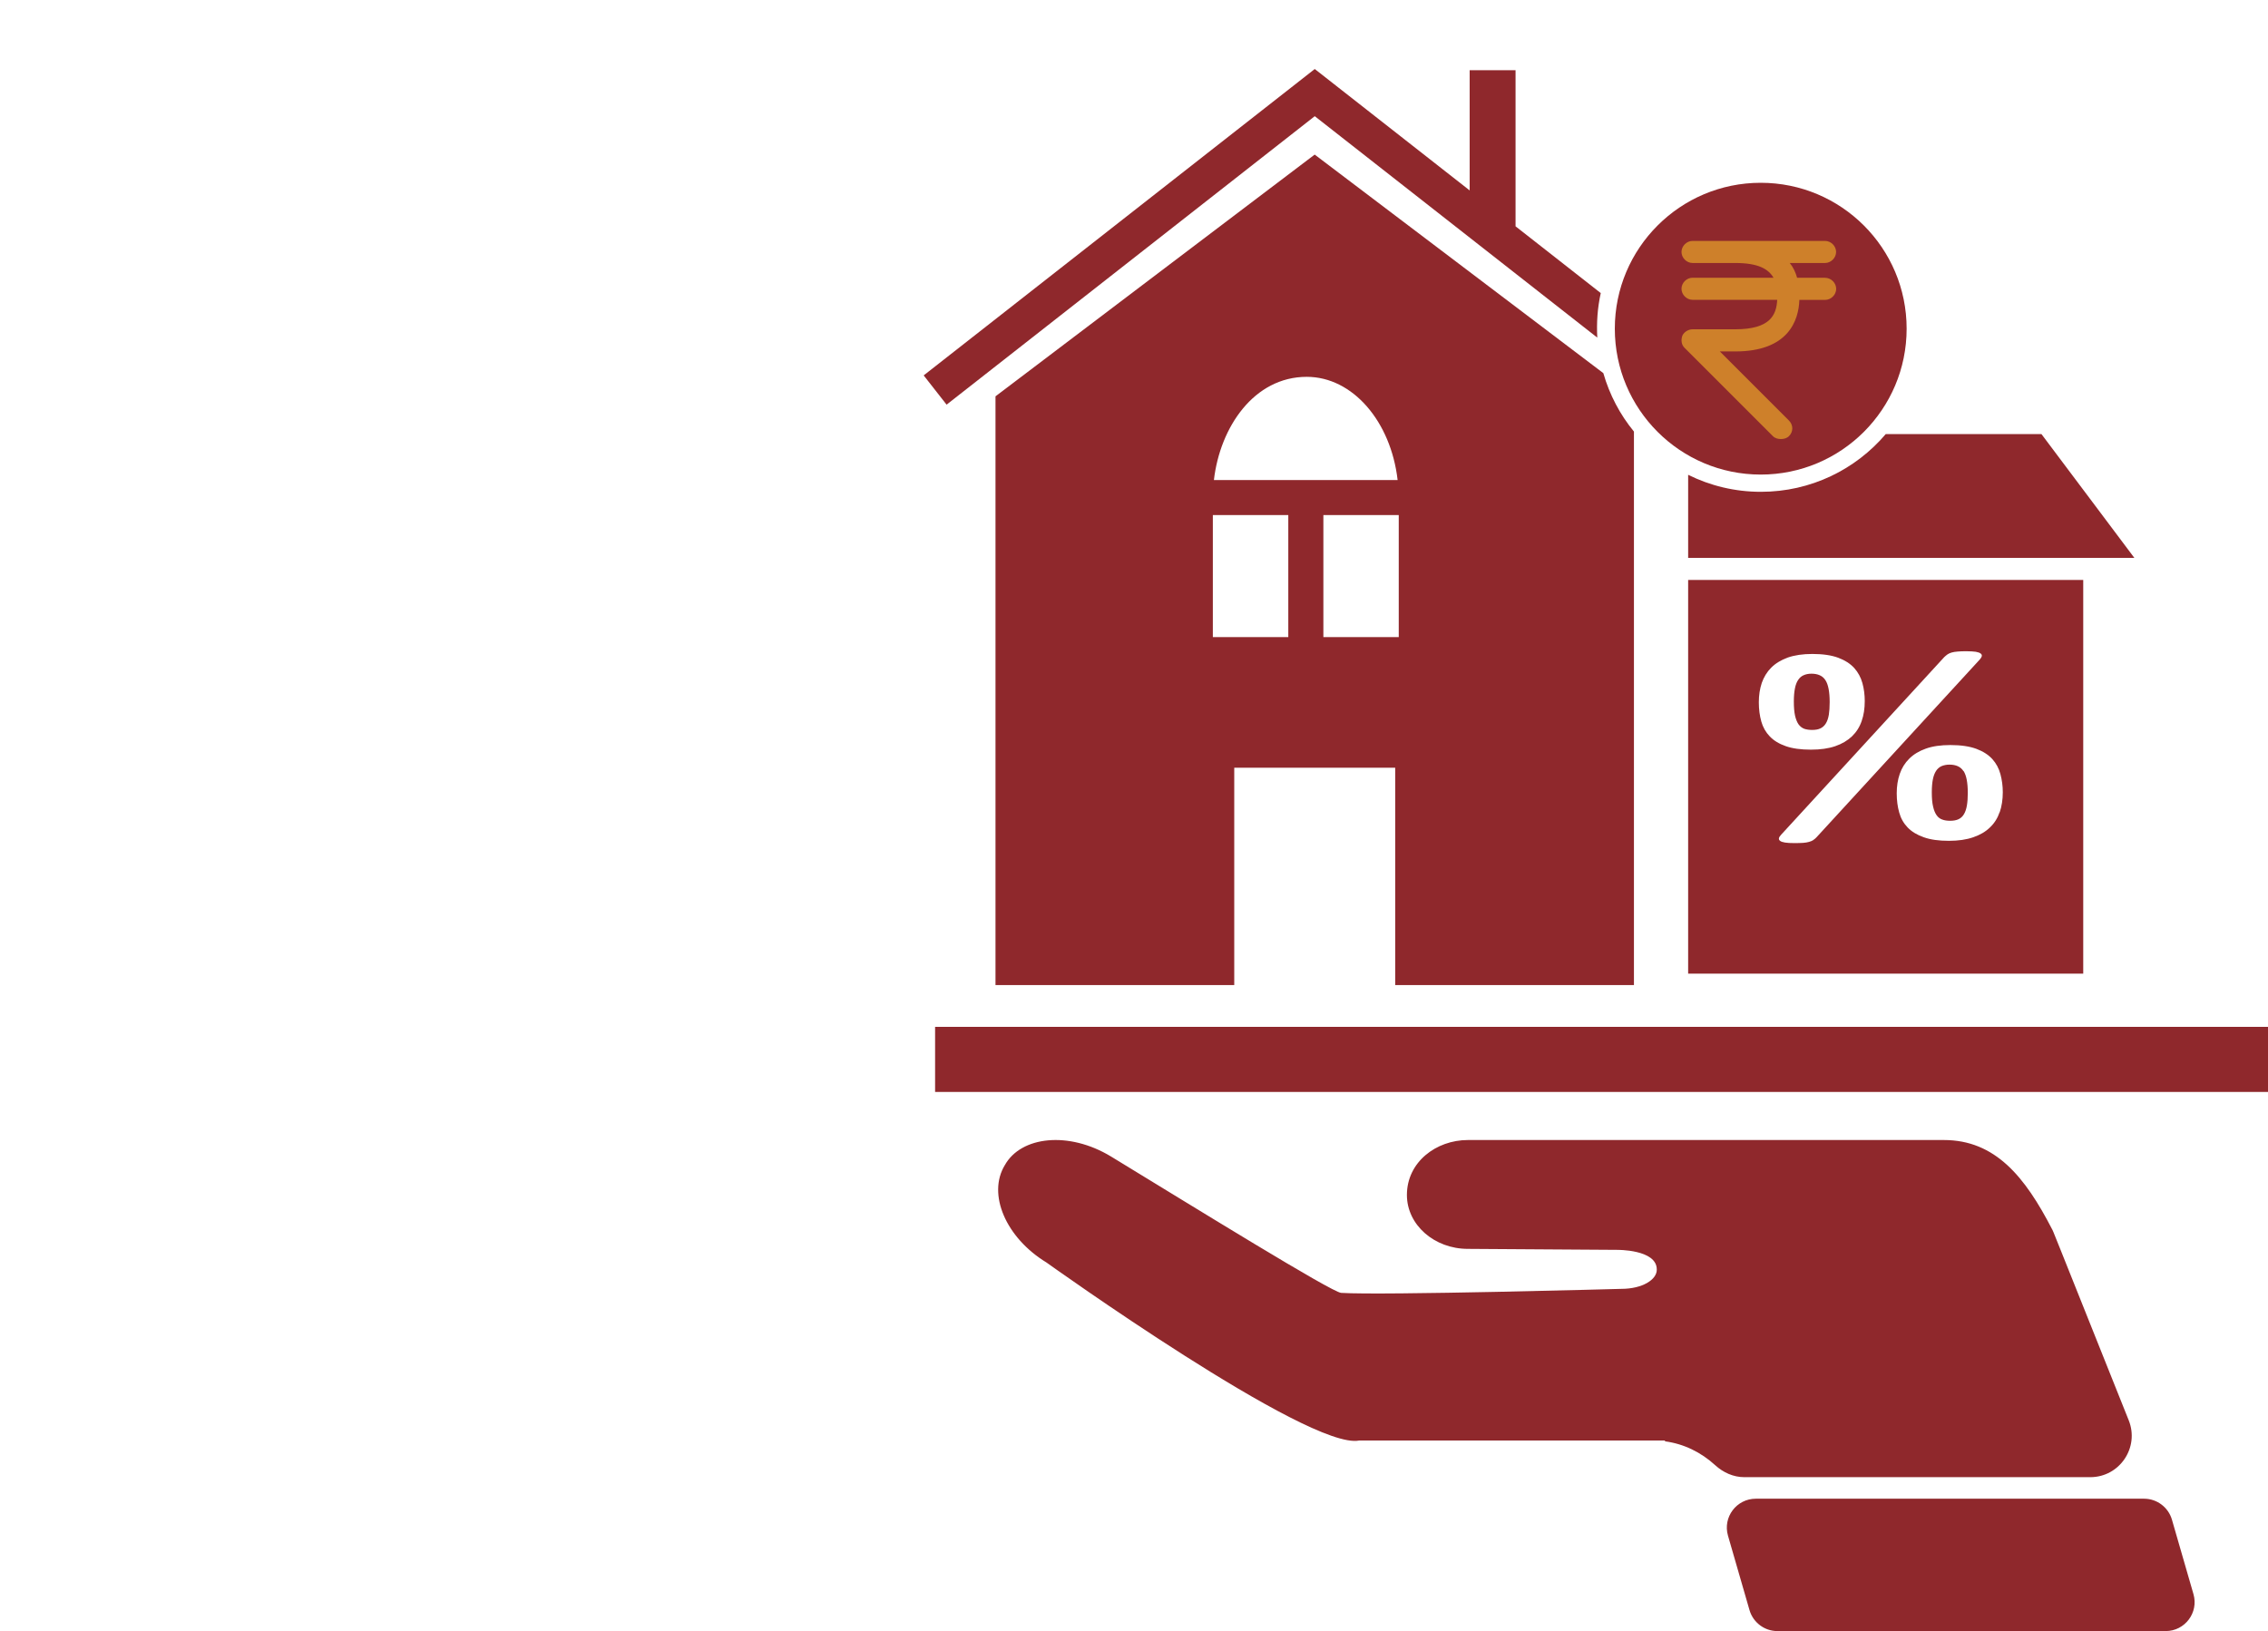
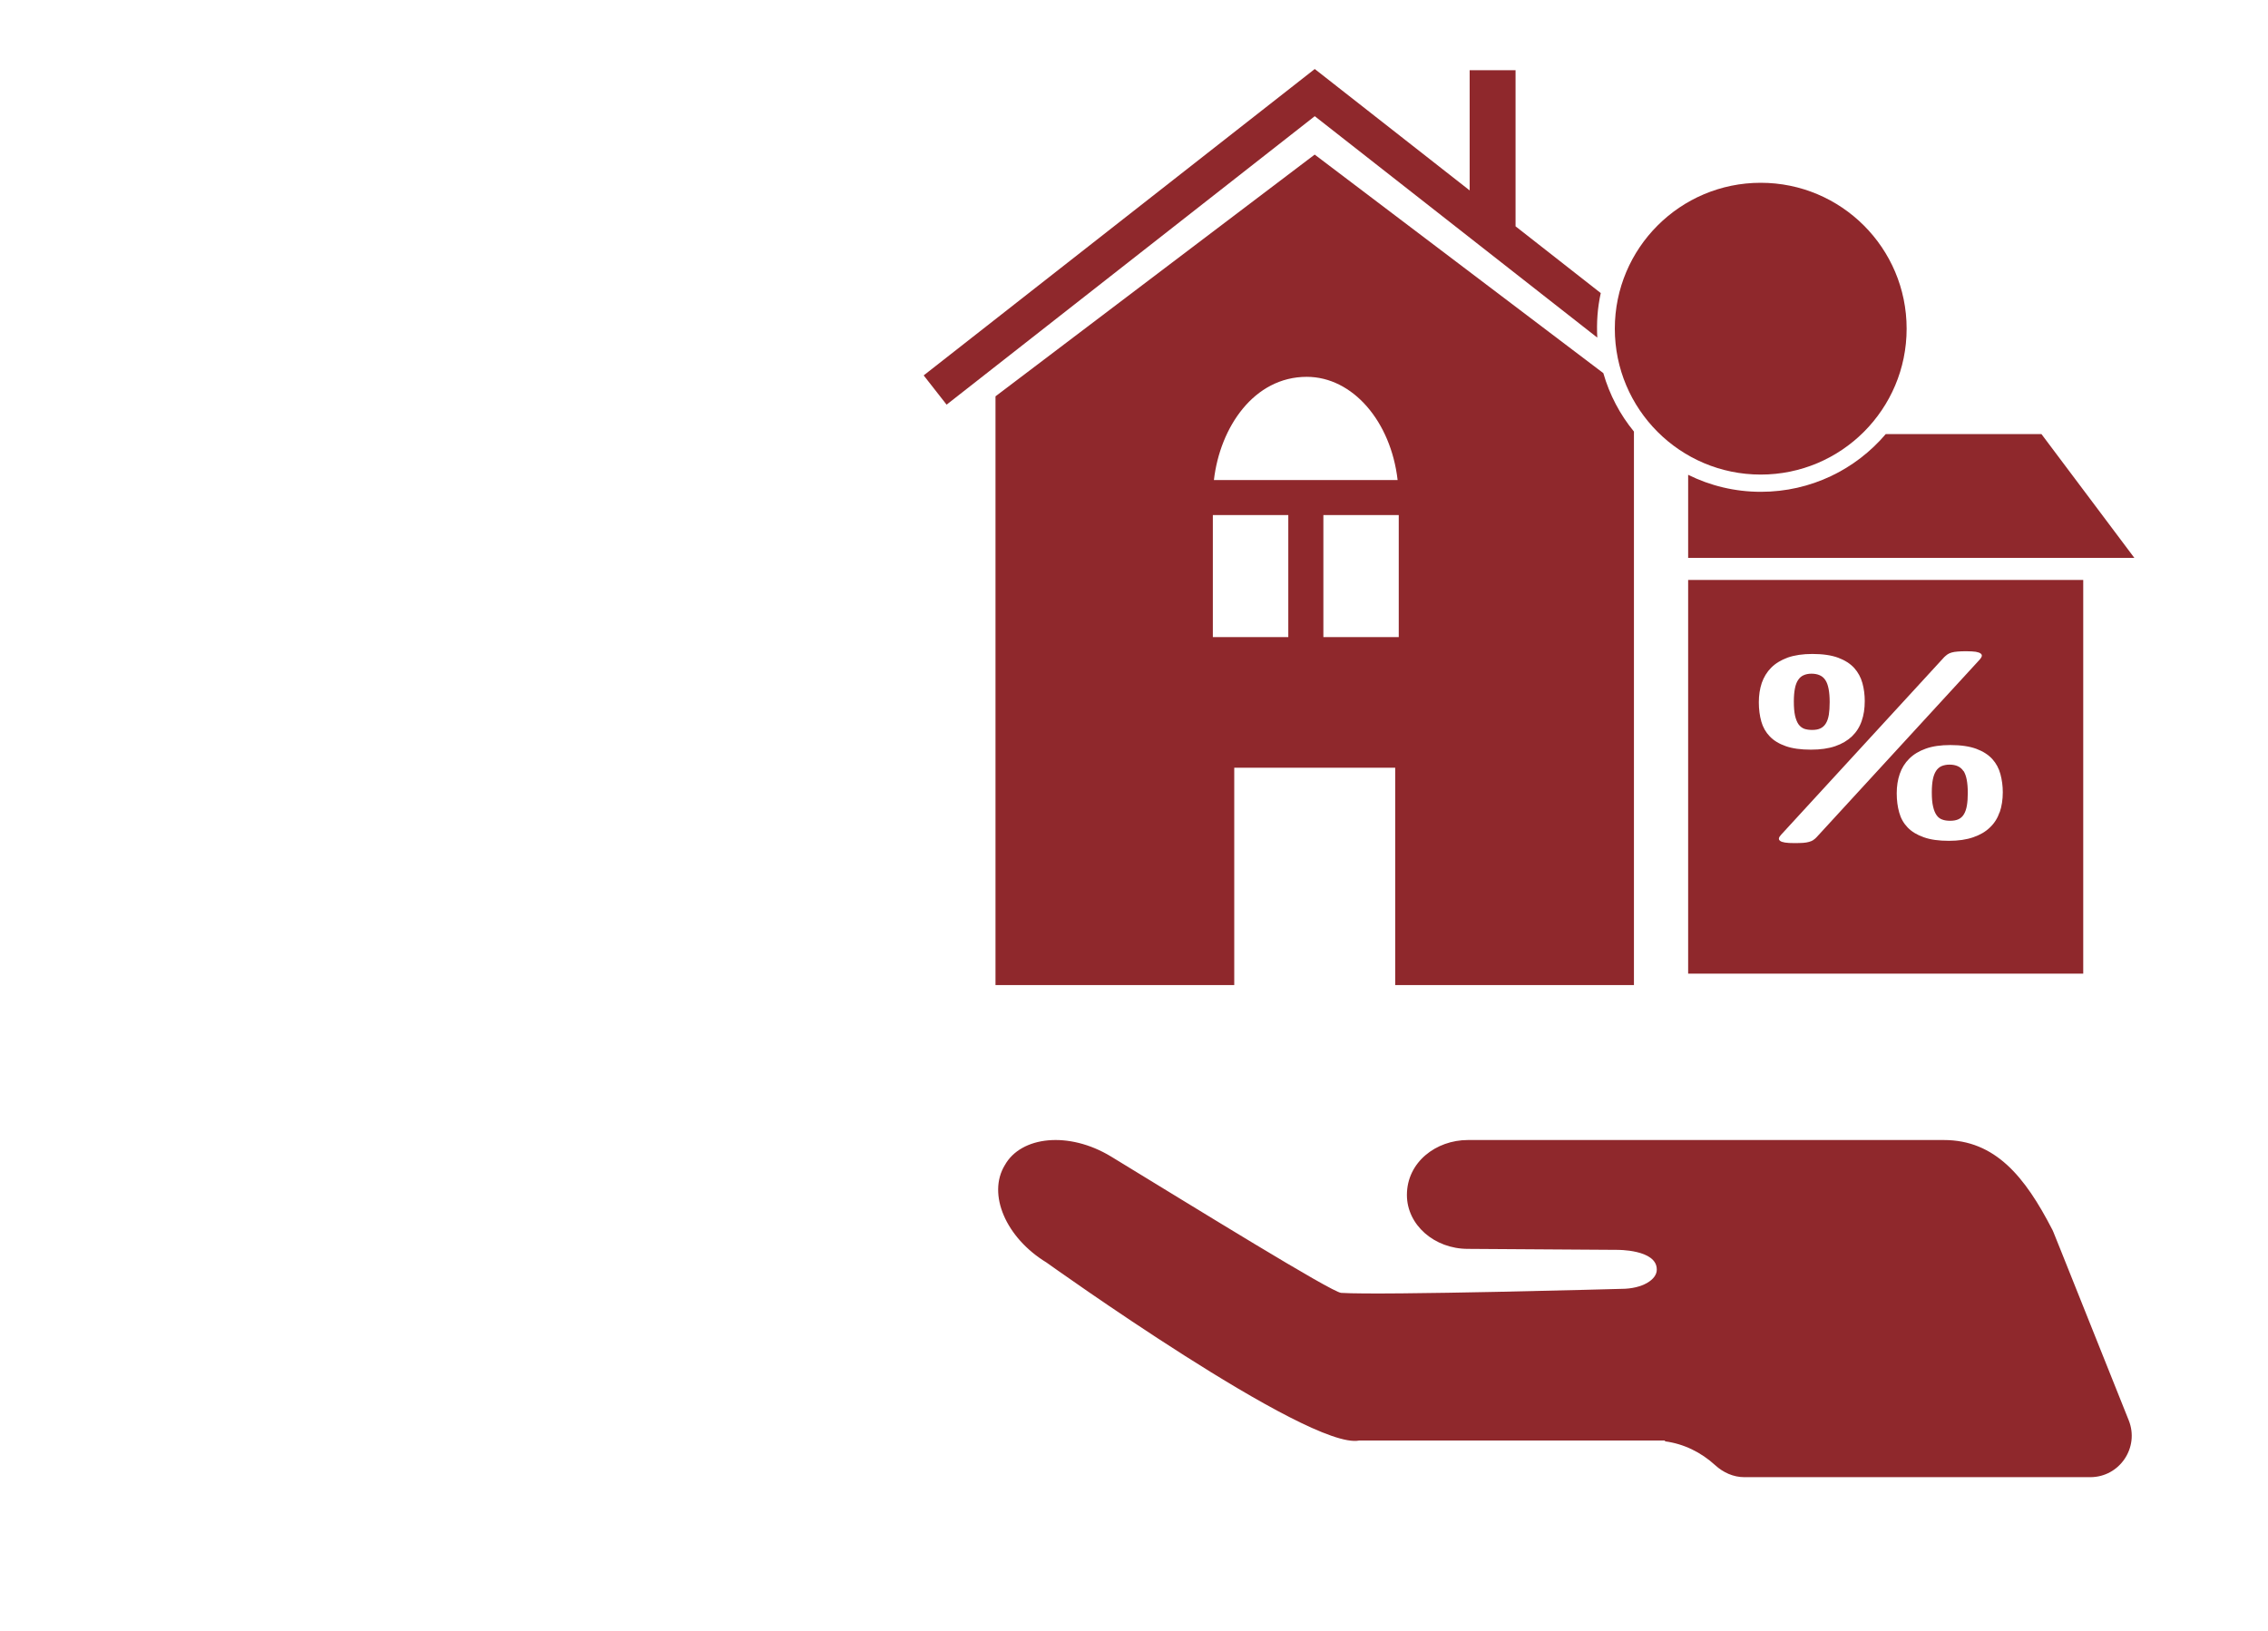
<svg xmlns="http://www.w3.org/2000/svg" version="1.1" viewBox="0 0 300 215.77">
  <defs>
    <style>
      .cls-1 {
        fill: #ce802a;
      }

      .cls-2 {
        fill: #8f282c;
      }
    </style>
  </defs>
  <g>
    <g id="Isolation_Mode">
      <g>
        <g>
          <g>
            <path class="cls-2" d="M276.5,195.41h-45.77c-1.44,0-2.79-.61-3.86-1.59-1.85-1.69-4.13-2.82-6.62-3.15l-.03-.11h-40.43c-6.61,1.35-41.37-23.55-41.37-23.55-5.38-3.28-7.84-9.04-5.51-12.87,2.14-3.84,8.46-4.54,14.05-1.15,11.22,6.84,29.2,17.96,30.44,18.04,5.44.35,37.04-.53,37.04-.53,2.85,0,4.71-1.24,4.71-2.52v-.05c0-2.67-5.28-2.59-5.28-2.59l-19.7-.13c-4.45,0-8.07-3.18-8.07-7.13,0-4.35,3.86-7.27,8.07-7.27h62.95c6.79,0,10.73,4.84,14.32,11.8.21.4-.49-1.29,10.14,25.28,1.44,3.6-1.21,7.52-5.09,7.52Z" />
-             <path class="cls-2" d="M286.46,215.77h-51.36c-1.7,0-3.2-1.13-3.68-2.76l-2.85-9.86c-.71-2.45,1.13-4.89,3.68-4.89h51.36c1.7,0,3.2,1.13,3.68,2.76l2.85,9.86c.71,2.45-1.13,4.89-3.68,4.89Z" />
          </g>
-           <rect class="cls-2" x="123.69" y="135.84" width="176.47" height="8.61" />
          <g>
            <path class="cls-2" d="M237.44,94.67c-.11-.49-.16-1.11-.16-1.88,0-.67.05-1.24.14-1.7.09-.47.23-.85.43-1.14.19-.29.43-.5.73-.63.29-.13.64-.2,1.03-.2.42,0,.79.07,1.1.21.31.14.56.35.75.65.19.29.33.68.42,1.16.09.47.14,1.05.14,1.74s-.04,1.2-.11,1.67c-.08.47-.21.85-.39,1.14-.18.3-.42.52-.71.66-.3.15-.67.21-1.12.21-.39,0-.73-.05-1.03-.15-.29-.11-.54-.3-.75-.58-.2-.28-.35-.66-.47-1.15Z" />
            <path class="cls-2" d="M260.14,103.18c-.09-.47-.23-.86-.42-1.16-.19-.29-.44-.51-.75-.65-.31-.14-.68-.21-1.1-.21-.39,0-.73.07-1.03.19-.3.13-.55.34-.74.63-.19.29-.34.67-.43,1.13-.09.47-.14,1.03-.14,1.7,0,.77.05,1.4.17,1.89.11.49.27.87.47,1.15.2.28.45.47.75.57.29.11.64.16,1.03.16.45,0,.83-.07,1.12-.21.3-.14.54-.37.71-.66.18-.3.31-.68.39-1.14.08-.47.12-1.02.12-1.67,0-.68-.05-1.26-.14-1.74ZM260.14,103.18c-.09-.47-.23-.86-.42-1.16-.19-.29-.44-.51-.75-.65-.31-.14-.68-.21-1.1-.21-.39,0-.73.07-1.03.19-.3.13-.55.34-.74.63-.19.29-.34.67-.43,1.13-.09.47-.14,1.03-.14,1.7,0,.77.05,1.4.17,1.89.11.49.27.87.47,1.15.2.28.45.47.75.57.29.11.64.16,1.03.16.45,0,.83-.07,1.12-.21.3-.14.54-.37.71-.66.18-.3.31-.68.39-1.14.08-.47.12-1.02.12-1.67,0-.68-.05-1.26-.14-1.74ZM260.14,103.18c-.09-.47-.23-.86-.42-1.16-.19-.29-.44-.51-.75-.65-.31-.14-.68-.21-1.1-.21-.39,0-.73.07-1.03.19-.3.13-.55.34-.74.63-.19.29-.34.67-.43,1.13-.09.47-.14,1.03-.14,1.7,0,.77.05,1.4.17,1.89.11.49.27.87.47,1.15.2.28.45.47.75.57.29.11.64.16,1.03.16.45,0,.83-.07,1.12-.21.3-.14.54-.37.71-.66.18-.3.31-.68.39-1.14.08-.47.12-1.02.12-1.67,0-.68-.05-1.26-.14-1.74ZM260.14,103.18c-.09-.47-.23-.86-.42-1.16-.19-.29-.44-.51-.75-.65-.31-.14-.68-.21-1.1-.21-.39,0-.73.07-1.03.19-.3.13-.55.34-.74.63-.19.29-.34.67-.43,1.13-.09.47-.14,1.03-.14,1.7,0,.77.05,1.4.17,1.89.11.49.27.87.47,1.15.2.28.45.47.75.57.29.11.64.16,1.03.16.45,0,.83-.07,1.12-.21.3-.14.54-.37.71-.66.18-.3.31-.68.39-1.14.08-.47.12-1.02.12-1.67,0-.68-.05-1.26-.14-1.74ZM223.3,76.72v52.08h52.26v-52.08h-52.26ZM232.98,95.45c-.22-.77-.33-1.62-.33-2.55s.13-1.78.39-2.56c.27-.77.68-1.45,1.25-2.02.57-.57,1.3-1.01,2.2-1.34.9-.31,1.98-.47,3.24-.47,1.39,0,2.53.17,3.42.5.9.34,1.6.79,2.12,1.36.51.57.87,1.24,1.08,1.99.21.76.31,1.56.31,2.38,0,.98-.13,1.86-.41,2.65-.27.79-.7,1.46-1.28,2.02-.58.55-1.31.99-2.21,1.3-.9.31-1.97.46-3.22.46-1.33,0-2.44-.15-3.32-.46-.89-.31-1.6-.74-2.13-1.3-.53-.55-.9-1.21-1.12-1.98ZM239.84,111.14c-.15.09-.33.17-.55.23-.22.06-.48.11-.79.13-.31.02-.69.03-1.15.03-.51,0-.92-.02-1.23-.07-.3-.05-.52-.12-.65-.22-.13-.1-.19-.21-.16-.35.02-.13.12-.29.29-.47l21.58-23.5c.14-.13.28-.25.42-.35.14-.1.32-.18.55-.25.23-.06.49-.11.81-.13.31-.03.69-.04,1.15-.04.51,0,.92.03,1.23.07.3.05.52.13.65.23.13.1.18.21.15.35-.03.13-.13.29-.28.46l-21.58,23.5c-.14.15-.28.27-.43.36ZM264.5,107.44c-.27.79-.69,1.46-1.28,2.02-.57.56-1.31.99-2.21,1.3-.89.31-1.97.47-3.22.47-1.32,0-2.43-.15-3.32-.47-.89-.31-1.6-.74-2.13-1.29-.53-.55-.91-1.21-1.12-1.98-.22-.77-.33-1.62-.33-2.55s.13-1.78.4-2.56c.27-.78.68-1.45,1.26-2.02.57-.57,1.3-1.01,2.2-1.33.9-.32,1.98-.47,3.24-.47,1.39,0,2.53.17,3.43.5.89.33,1.6.79,2.12,1.36.51.57.87,1.24,1.07,2,.2.75.31,1.55.31,2.38,0,.98-.14,1.87-.41,2.66ZM259.72,102.01c-.19-.29-.44-.51-.75-.65-.31-.14-.68-.21-1.1-.21-.39,0-.73.07-1.03.19-.3.13-.55.34-.74.63-.19.29-.34.67-.43,1.13-.09.47-.14,1.03-.14,1.7,0,.77.05,1.4.17,1.89.11.49.27.87.47,1.15.2.28.45.47.75.57.29.11.64.16,1.03.16.45,0,.83-.07,1.12-.21.3-.14.54-.37.71-.66.18-.3.31-.68.39-1.14.08-.47.12-1.02.12-1.67,0-.68-.05-1.26-.14-1.74-.09-.47-.23-.86-.42-1.16ZM260.14,103.18c-.09-.47-.23-.86-.42-1.16-.19-.29-.44-.51-.75-.65-.31-.14-.68-.21-1.1-.21-.39,0-.73.07-1.03.19-.3.13-.55.34-.74.63-.19.29-.34.67-.43,1.13-.09.47-.14,1.03-.14,1.7,0,.77.05,1.4.17,1.89.11.49.27.87.47,1.15.2.28.45.47.75.57.29.11.64.16,1.03.16.45,0,.83-.07,1.12-.21.3-.14.54-.37.71-.66.18-.3.31-.68.39-1.14.08-.47.12-1.02.12-1.67,0-.68-.05-1.26-.14-1.74ZM260.14,103.18c-.09-.47-.23-.86-.42-1.16-.19-.29-.44-.51-.75-.65-.31-.14-.68-.21-1.1-.21-.39,0-.73.07-1.03.19-.3.13-.55.34-.74.63-.19.29-.34.67-.43,1.13-.09.47-.14,1.03-.14,1.7,0,.77.05,1.4.17,1.89.11.49.27.87.47,1.15.2.28.45.47.75.57.29.11.64.16,1.03.16.45,0,.83-.07,1.12-.21.3-.14.54-.37.71-.66.18-.3.31-.68.39-1.14.08-.47.12-1.02.12-1.67,0-.68-.05-1.26-.14-1.74Z" />
            <path class="cls-2" d="M282.32,73.8h-59.02v-10.99c2.9,1.44,6.17,2.25,9.62,2.25,6.62,0,12.54-2.96,16.52-7.64h20.59l12.3,16.39Z" />
          </g>
          <g>
            <path class="cls-2" d="M212.08,49.36h0c-13.31-10.08-5.29-4.01-38.18-28.91l-42.22,31.98v77.88h31.58v-28.75h21.29v28.75h31.58V57.09c-1.84-2.24-3.23-4.87-4.05-7.73ZM172.85,49.85c6.09,0,11.13,5.92,12.02,13.65h-24.3c.81-6.99,5.3-13.65,12.28-13.65ZM170.41,84.28h-9.98v-16.14h9.98v16.14ZM185.02,84.28h-9.97v-16.14h9.97v16.14Z" />
            <path class="cls-2" d="M211.28,44.66l-37.37-29.29-48.7,38.16-3.03-3.87,51.73-40.53,20.49,16.06v-15.9h6.07v20.65l11.27,8.83c-.44,2.02-.56,3.89-.46,5.89Z" />
          </g>
          <path class="cls-2" d="M232.9,24.18c-10.66,0-19.3,8.65-19.3,19.3s8.64,19.3,19.3,19.3,19.3-8.64,19.3-19.3-8.64-19.3-19.3-19.3ZM238.23,51.05c-.92.89-2.19,1.46-3.81,1.67v2.98h-2.38v-2.9c-1.65-.13-2.96-.57-3.95-1.32-.97-.75-1.61-1.8-1.89-3.14l4.19-.85c.13.77.43,1.36.88,1.76.45.4,1.03.6,1.76.6.62,0,1.12-.16,1.51-.49.38-.33.57-.76.57-1.31,0-.51-.2-.99-.6-1.45-.4-.45-1.32-1.13-2.76-2.02-1.94-1.21-3.26-2.24-3.97-3.09-.71-.85-1.06-1.76-1.06-2.75,0-1.25.48-2.29,1.43-3.13.96-.84,2.25-1.36,3.89-1.53v-2.82h2.38v2.82c1.4.15,2.54.57,3.41,1.24.88.68,1.46,1.58,1.74,2.72l-3.81,1c-.12-.72-.39-1.27-.8-1.66-.41-.39-.94-.58-1.6-.58-.6,0-1.09.15-1.46.46-.38.31-.57.7-.57,1.19,0,.86,3.98,3.73,4.26,3.92,1.48.95,2.52,1.83,3.11,2.63.6.8.89,1.68.89,2.66,0,1.36-.45,2.48-1.37,3.38Z" />
        </g>
        <circle class="cls-2" cx="232.9" cy="43.48" r="16.64" />
      </g>
-       <path class="cls-1" d="M241.41,36.74h-3.7c-.19-.68-.49-1.36-.97-1.95h4.67c.78,0,1.46-.68,1.46-1.46s-.68-1.46-1.46-1.46h-17.53c-.78,0-1.46.68-1.46,1.46s.68,1.46,1.46,1.46h5.65c3.02,0,4.38.78,5.06,1.95h-10.71c-.78,0-1.46.68-1.46,1.46s.68,1.46,1.46,1.46h11.2c-.1,2.05-.97,3.9-5.55,3.9h-5.65c-.58,0-1.17.39-1.36.88-.19.58-.1,1.17.29,1.56l11.69,11.69c.29.29.68.39,1.07.39s.78-.1,1.07-.39c.58-.58.58-1.46,0-2.05l-9.15-9.15h2.05c7.01,0,8.38-4.09,8.47-6.82h3.41c.78,0,1.46-.68,1.46-1.46s-.68-1.46-1.46-1.46Z" />
    </g>
  </g>
</svg>